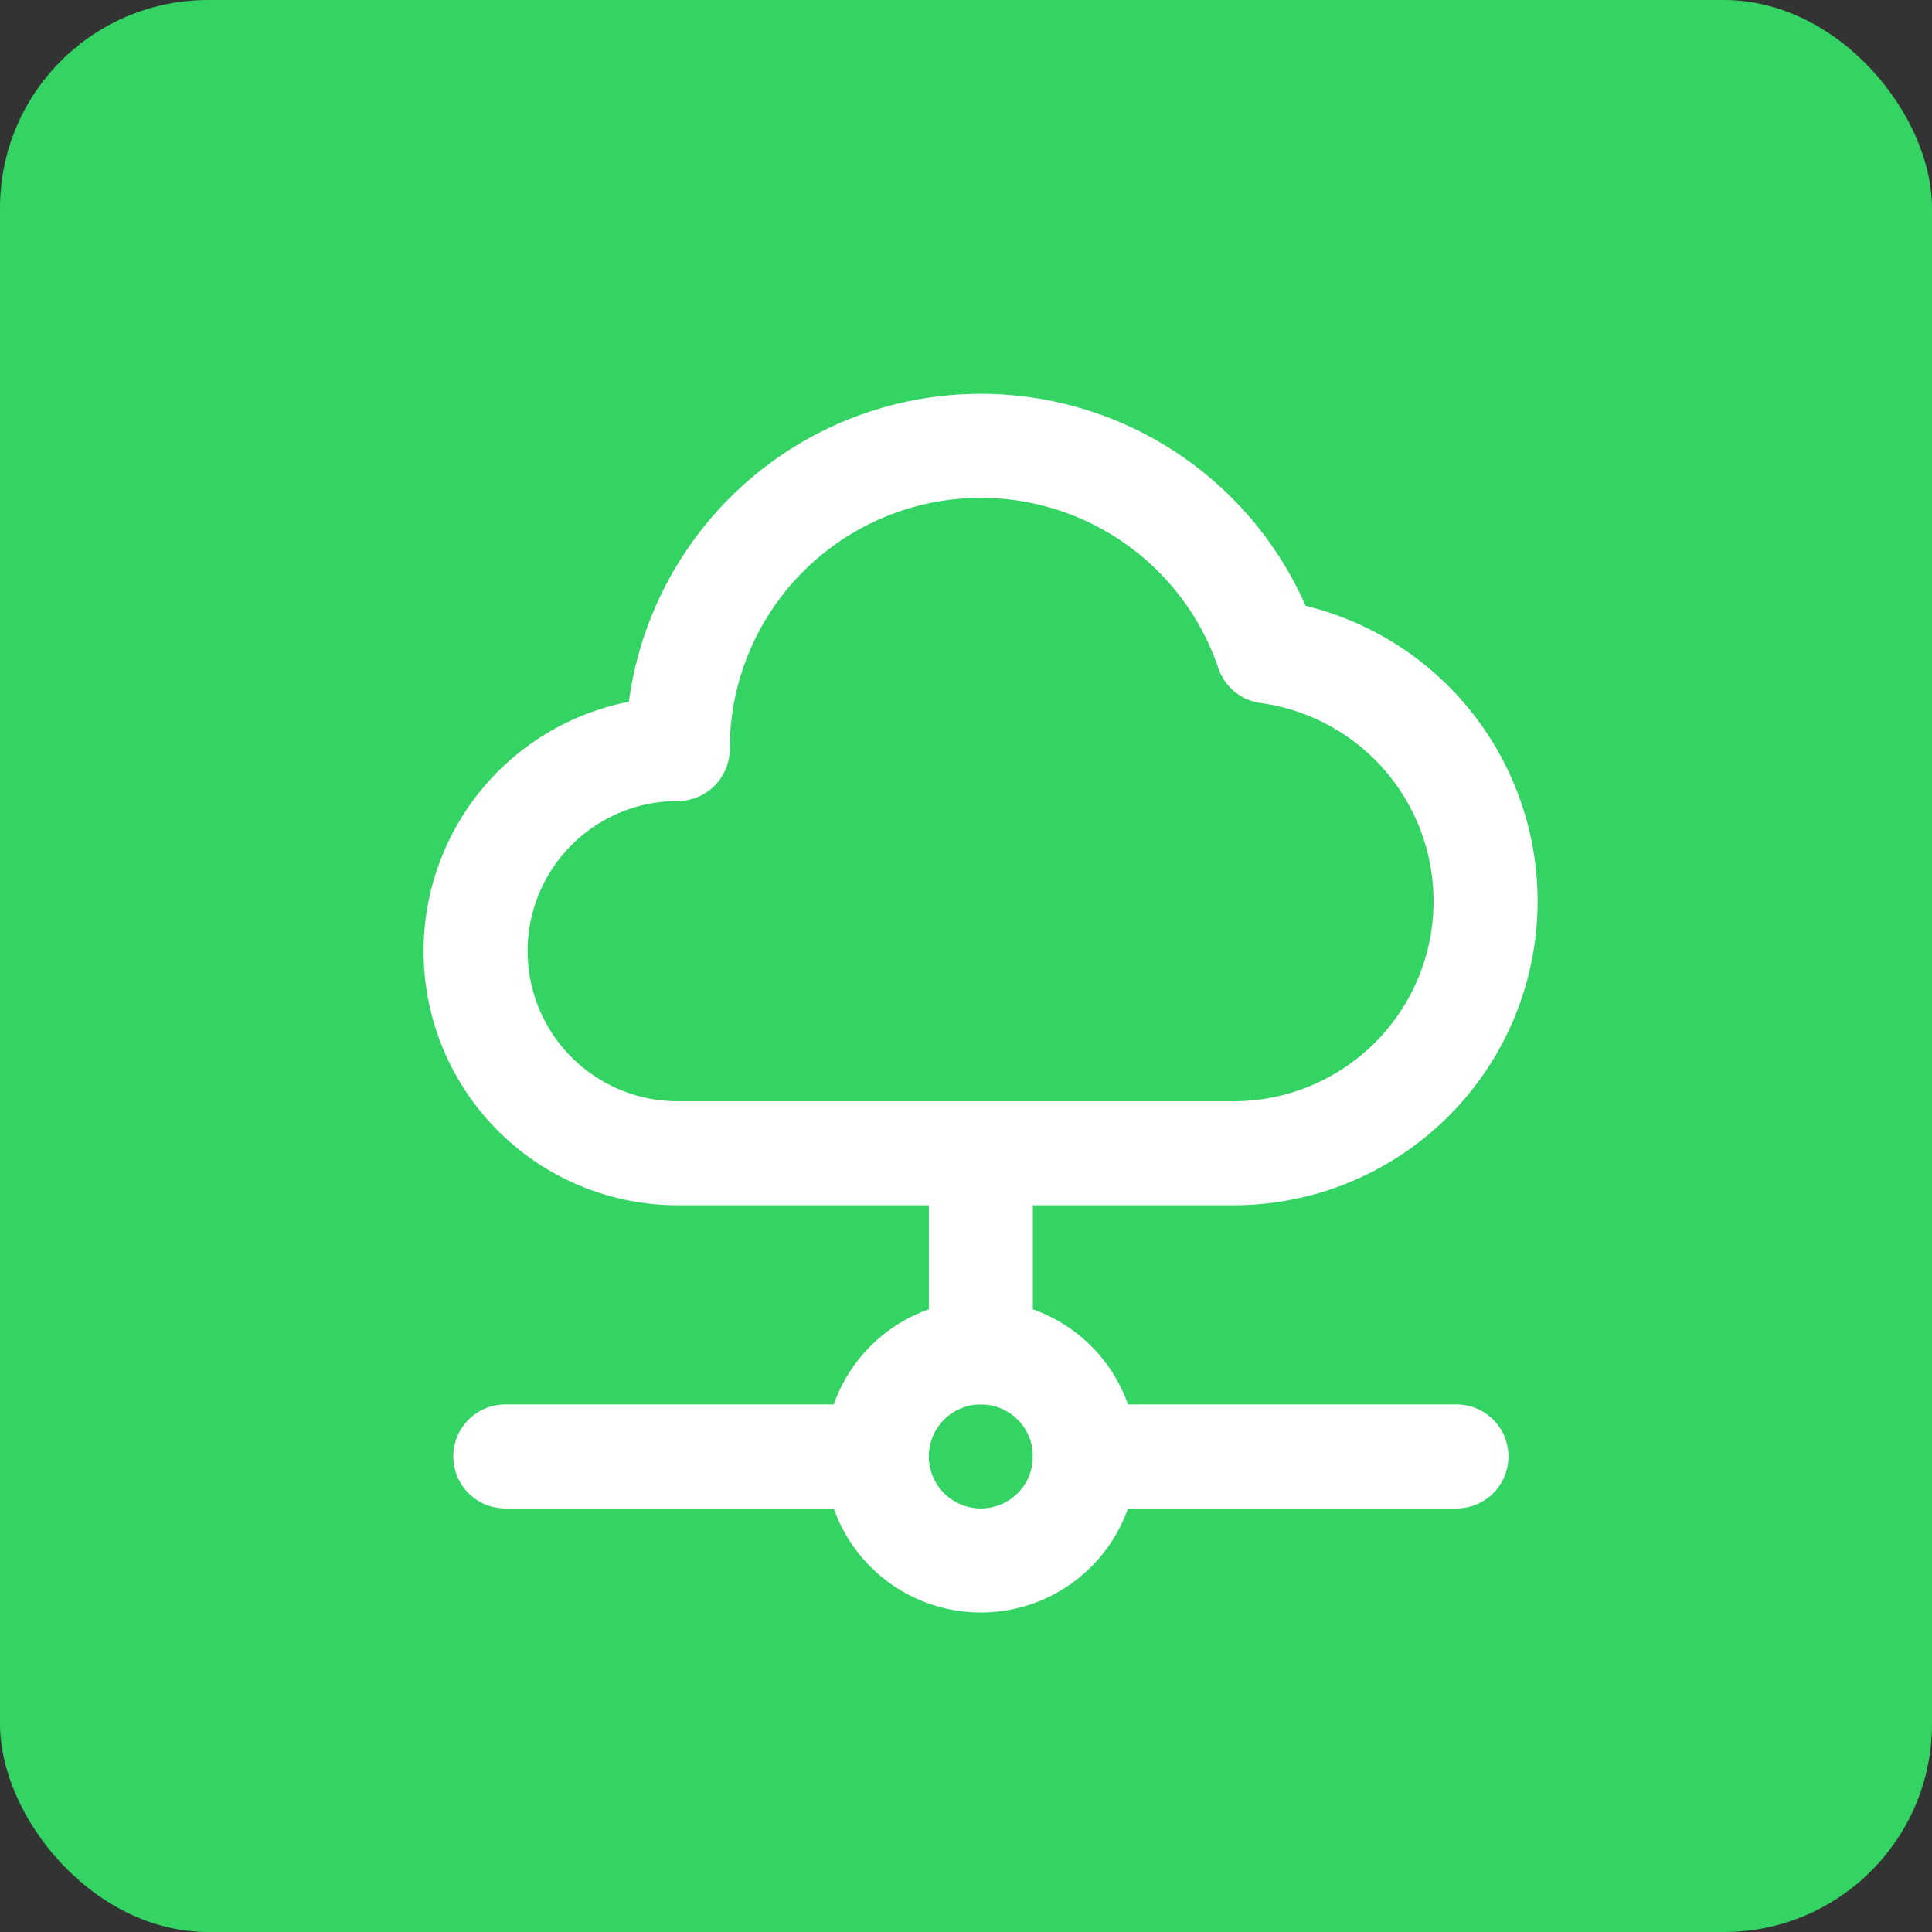
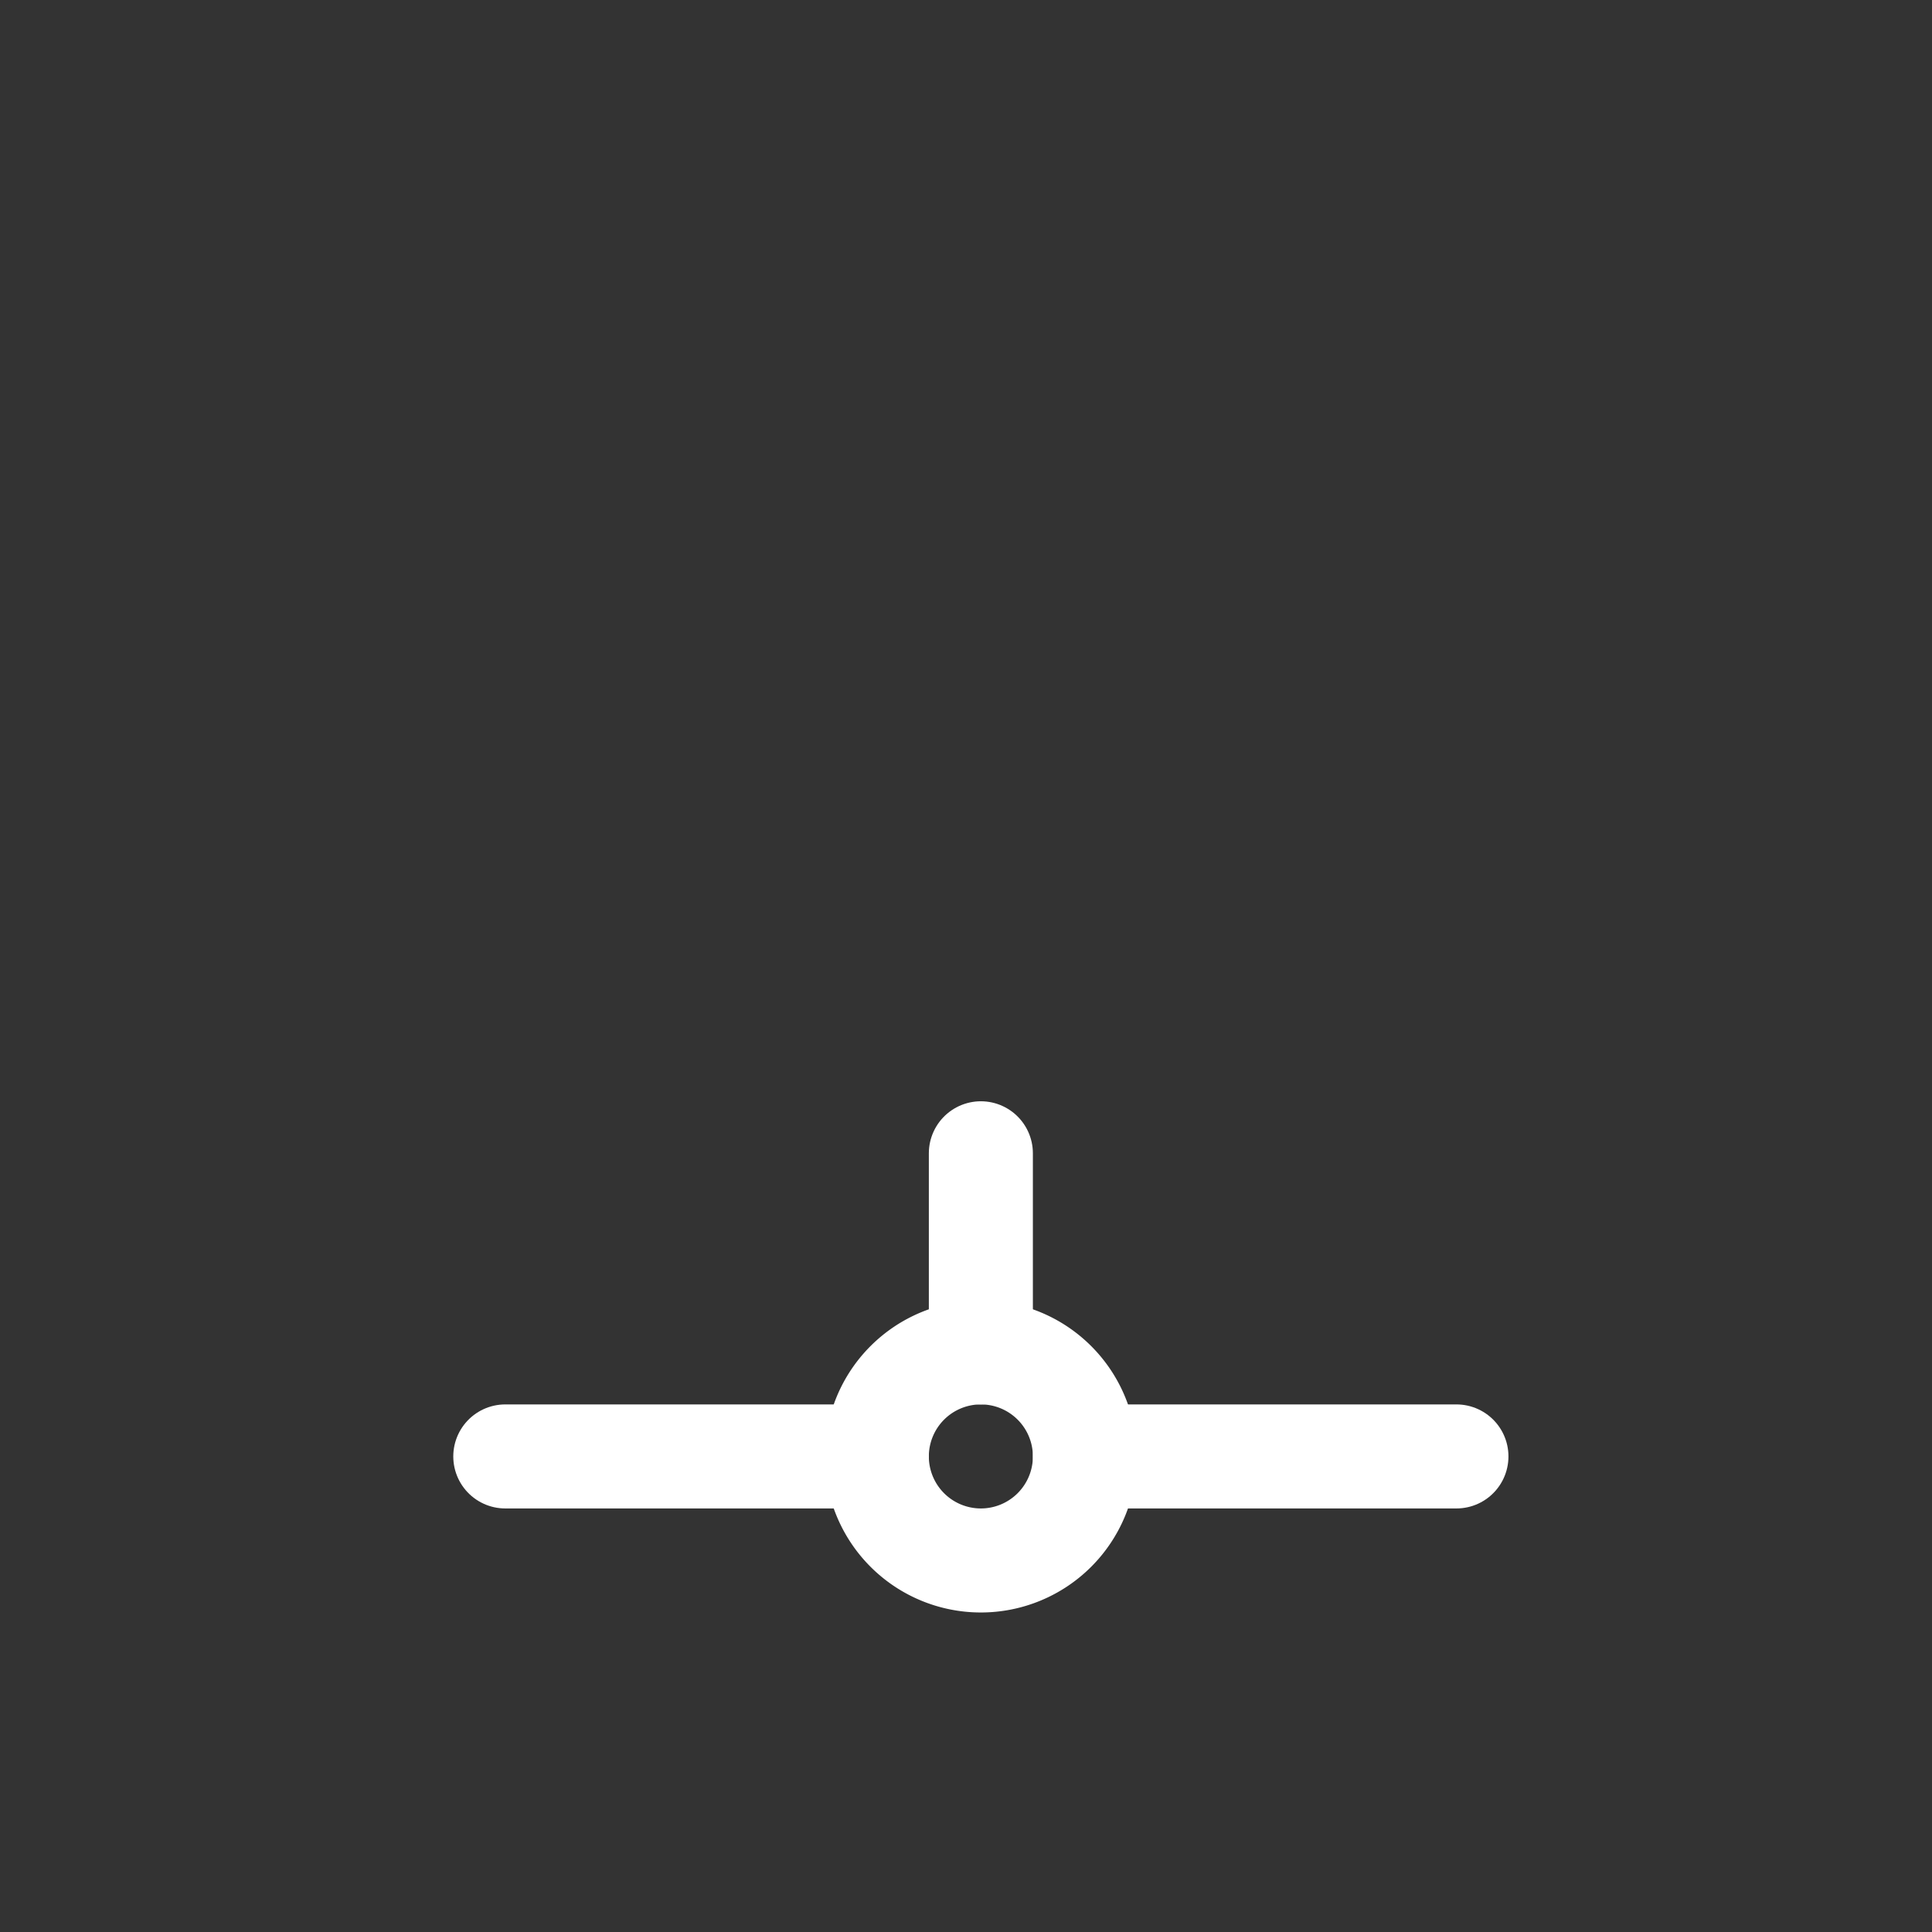
<svg xmlns="http://www.w3.org/2000/svg" width="65" height="65" viewBox="0 0 65 65">
  <rect x="0" y="0" width="65" height="65" fill="#333333" stroke="none" />
  <g id="Gruppe_167252" data-name="Gruppe 167252" transform="translate(-93 -1680)">
-     <rect id="Rechteck_159569" data-name="Rechteck 159569" width="65" height="65" rx="7" transform="translate(93 1680)" fill="#33d463" />
    <g id="Cloud_Sync_Synchronize_Server.1" data-name="Cloud, Sync, Synchronize, Server.1" transform="translate(102 1689)">
-       <path id="Pfad_98106" data-name="Pfad 98106" d="M0,0H48V48H0Z" fill="none" />
      <path id="Pfad_98107" data-name="Pfad 98107" d="M13.75,20h12.5" transform="translate(13.75 20)" fill="none" stroke="#fff" stroke-linecap="round" stroke-linejoin="round" stroke-width="3.5" />
      <path id="Pfad_98108" data-name="Pfad 98108" d="M4,20H16.5" transform="translate(4 20)" fill="none" stroke="#fff" stroke-linecap="round" stroke-linejoin="round" stroke-width="3.5" />
      <path id="Pfad_98109" data-name="Pfad 98109" d="M13.75,18.25a3.5,3.5,0,1,1-3.5,3.5,3.5,3.5,0,0,1,3.5-3.5" transform="translate(10.25 18.25)" fill="none" stroke="#fff" stroke-linecap="round" stroke-linejoin="round" stroke-width="3.5" />
-       <path id="Pfad_98110" data-name="Pfad 98110" d="M20.5,3A10.2,10.2,0,0,0,10.3,13.2a6.8,6.8,0,1,0,0,13.6H29A8.48,8.48,0,0,0,30.147,9.918,10.191,10.191,0,0,0,20.5,3Z" transform="translate(3.501 3)" fill="none" stroke="#fff" stroke-linecap="round" stroke-linejoin="round" stroke-width="3.5" />
      <path id="Pfad_98111" data-name="Pfad 98111" d="M12,14.9v6.7" transform="translate(12 14.901)" fill="none" stroke="#fff" stroke-linecap="round" stroke-linejoin="round" stroke-width="3.5" />
    </g>
  </g>
</svg>